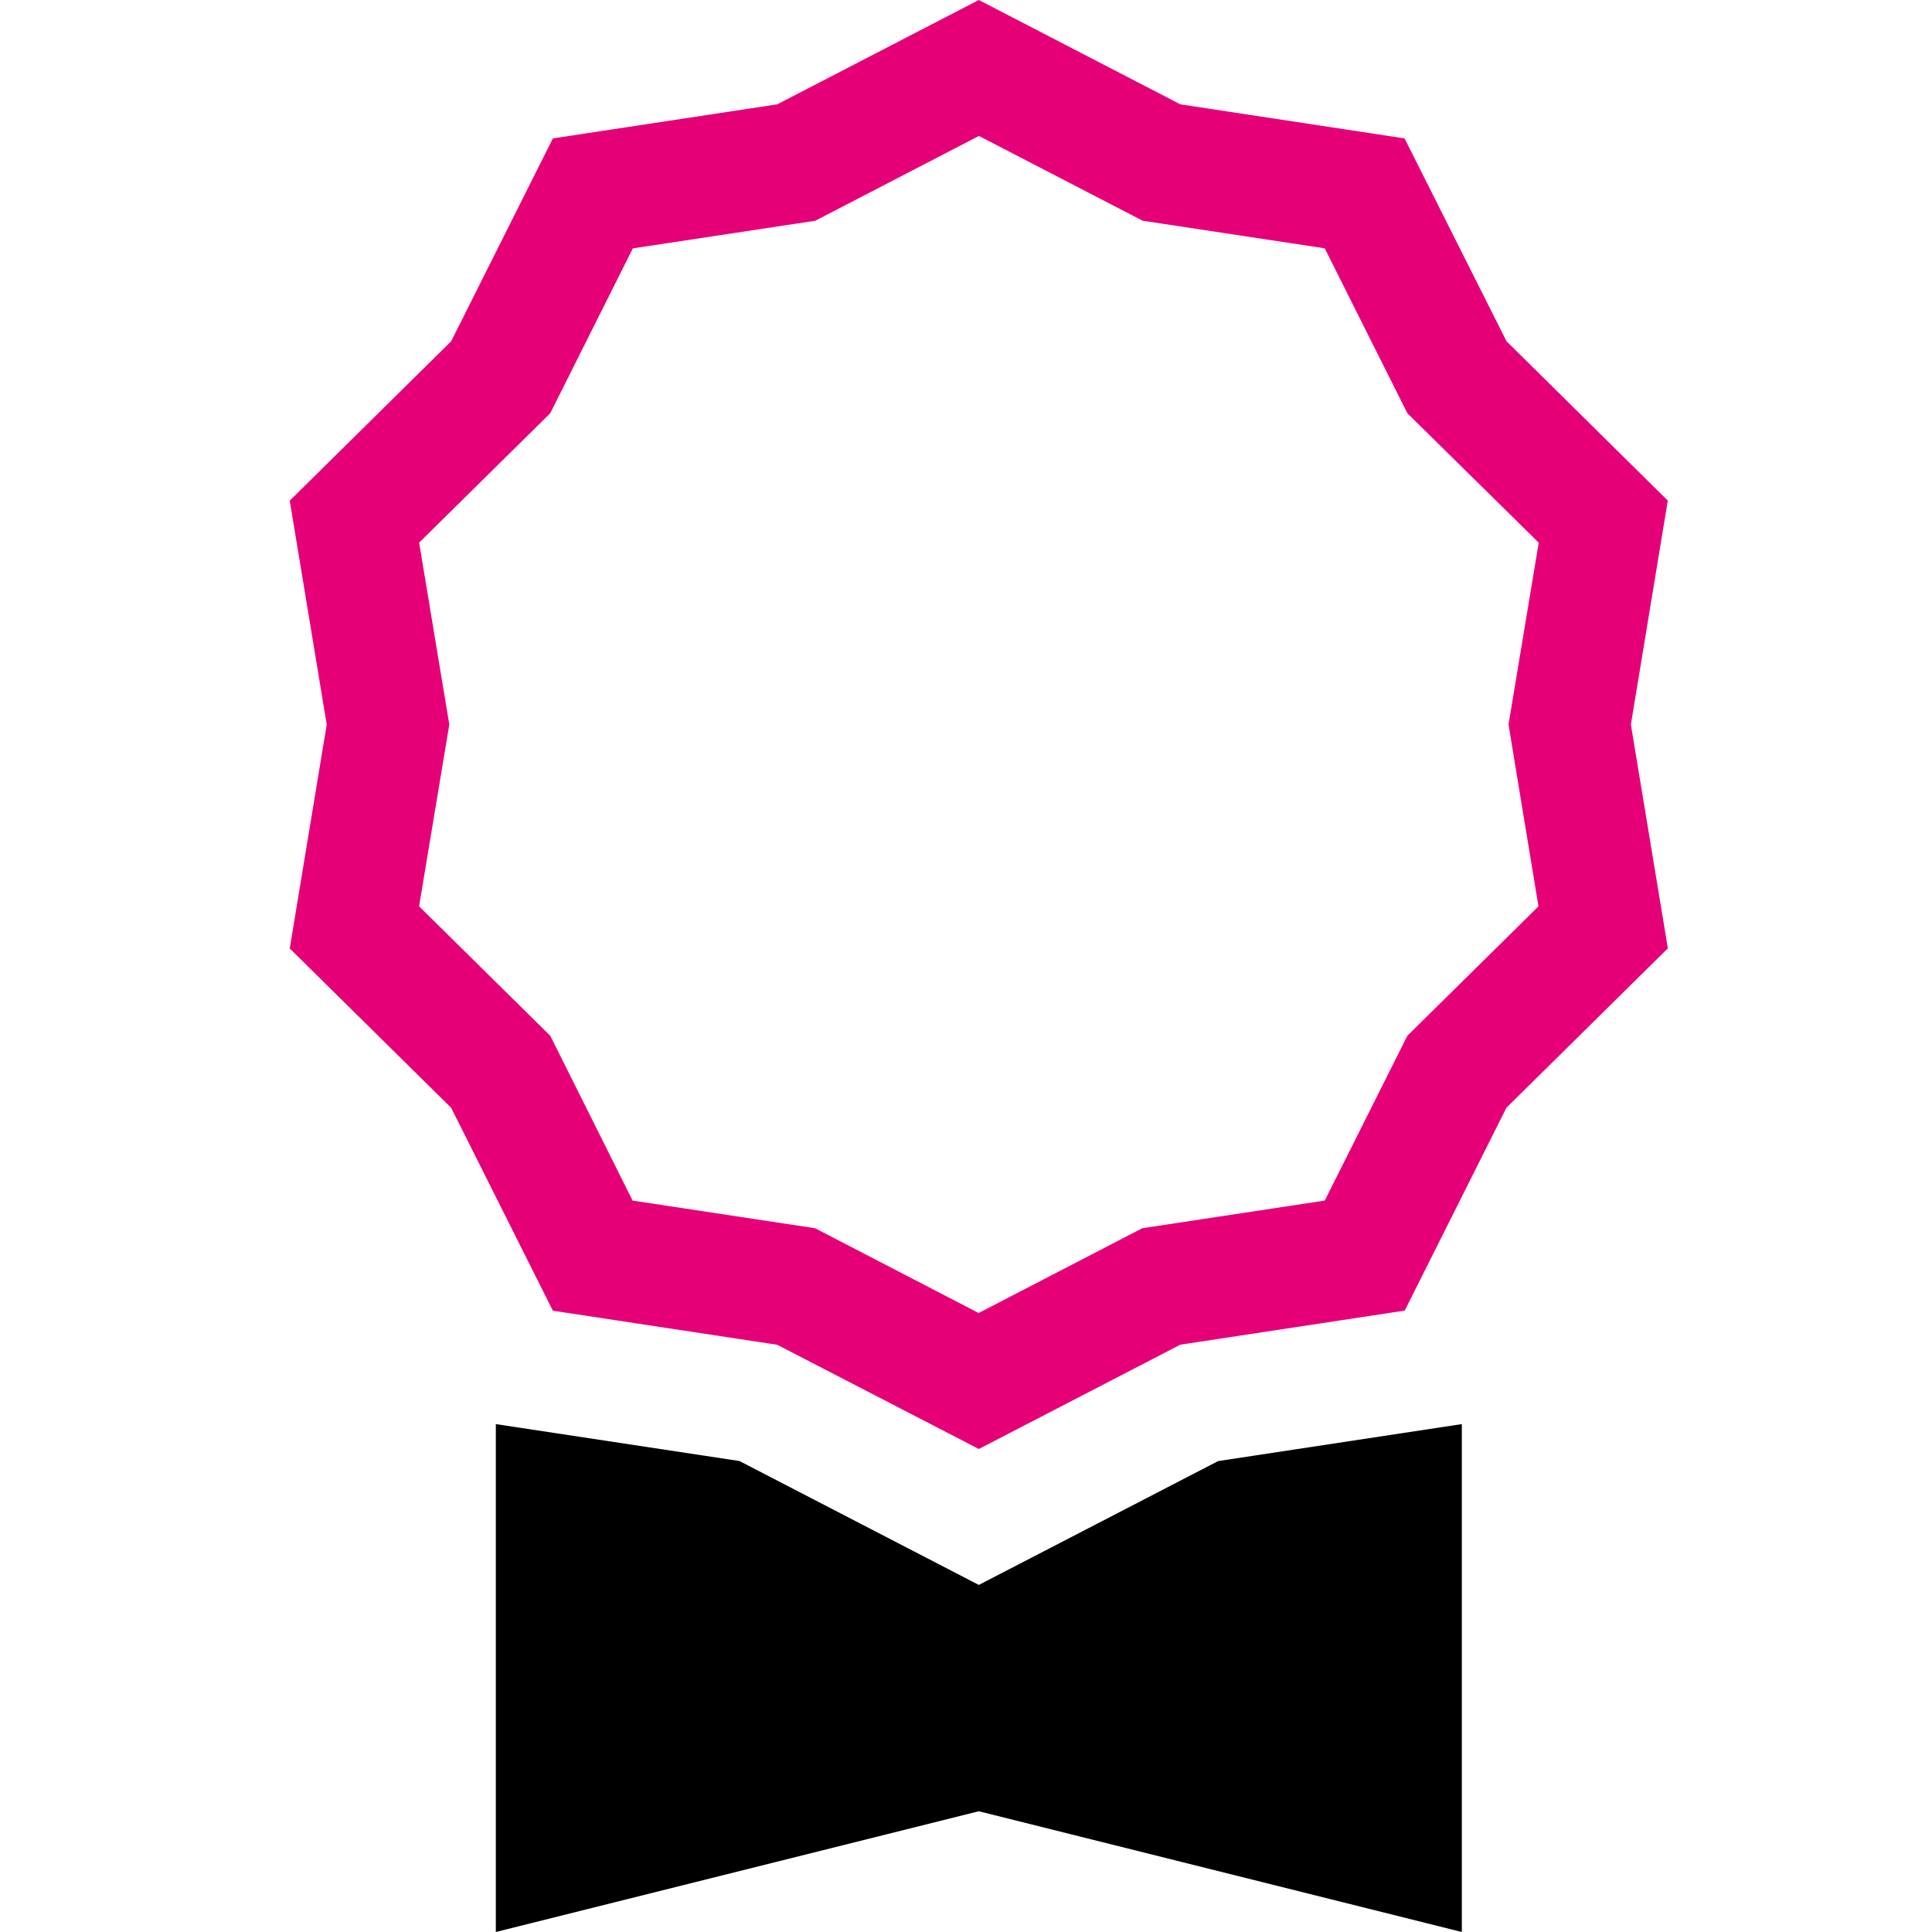
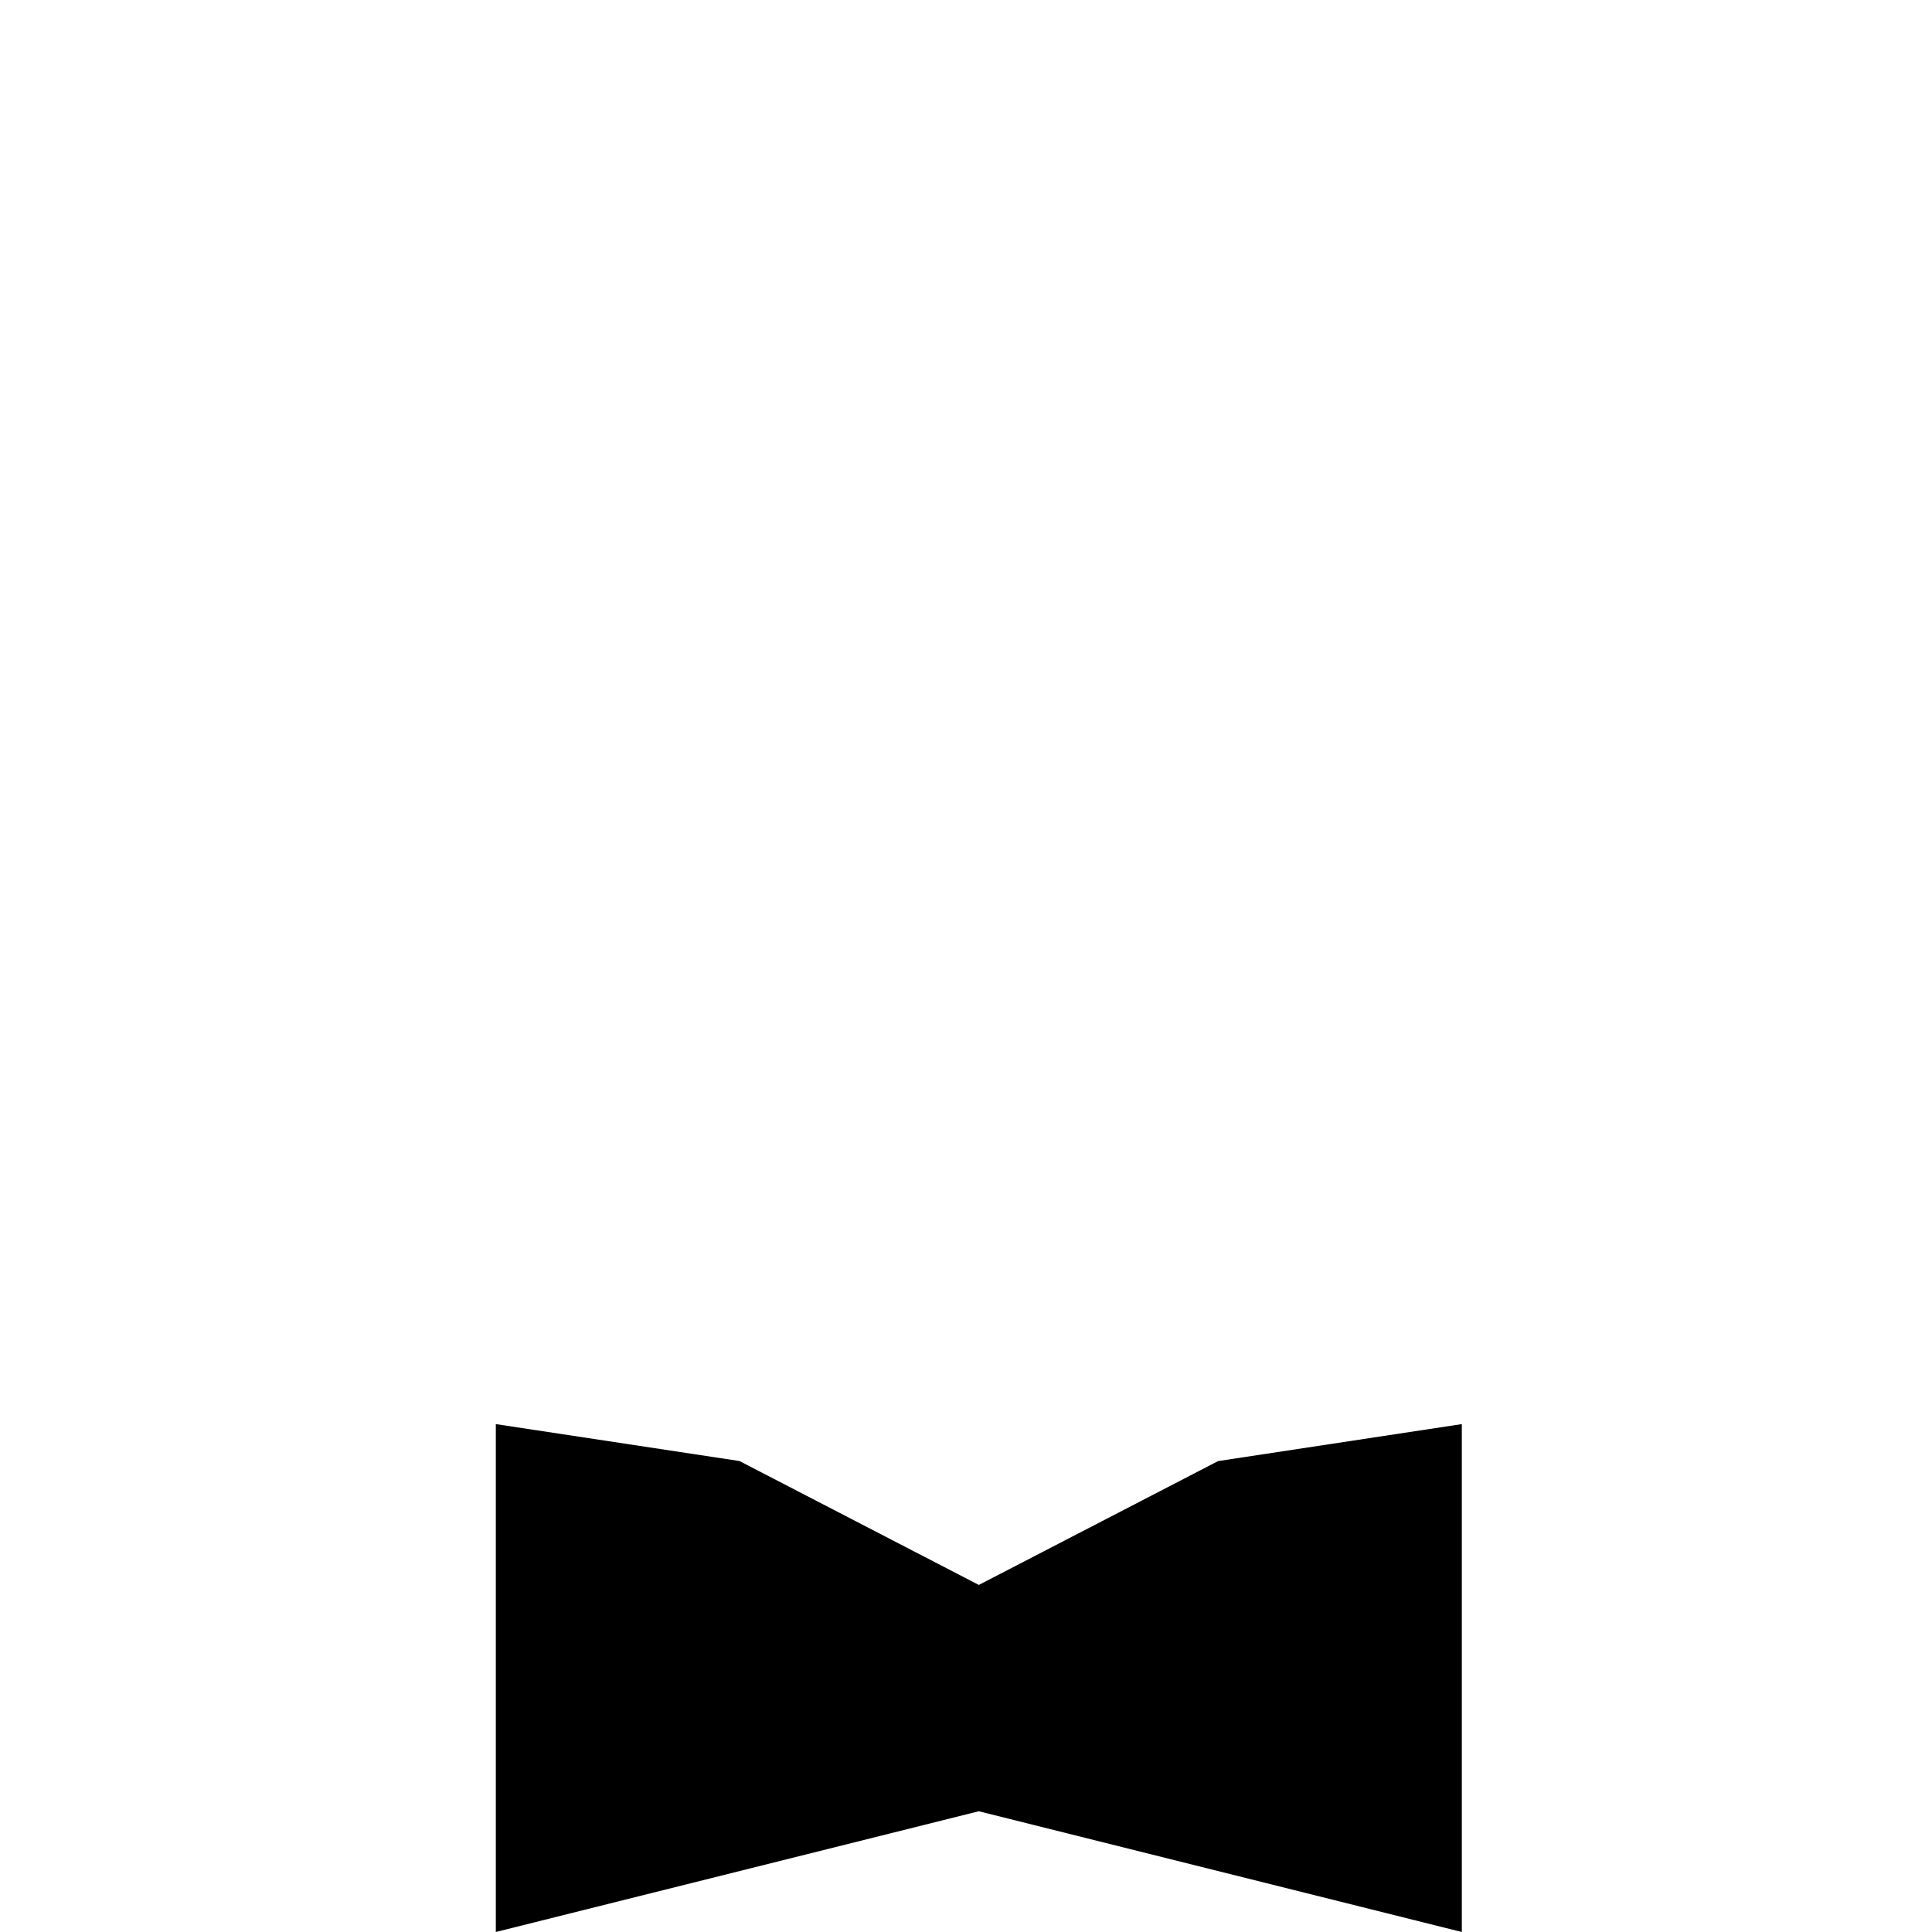
<svg xmlns="http://www.w3.org/2000/svg" width="36" height="36" viewBox="0 0 36 36">
  <g id="Group_171540" data-name="Group 171540" transform="translate(-911 -920)">
    <rect id="Rectangle_6449" data-name="Rectangle 6449" width="36" height="36" transform="translate(911 920)" fill="none" />
    <g id="Group_162623" data-name="Group 162623" transform="translate(916.4 920)">
-       <path id="Path_87467" data-name="Path 87467" d="M44.122,1.944,40.367,0,36.611,1.944l-4.181.635-1.895,3.78-3.008,2.97.689,4.172-.689,4.172,3.008,2.97,1.895,3.78,4.181.635L40.367,27l3.755-1.944,4.181-.635,1.895-3.78,3.008-2.97L52.517,13.5l.688-4.172L50.2,6.359,48.3,2.579Zm2.691,2.684L48.352,7.7,50.8,10.112,50.237,13.5l.558,3.389L48.352,19.3l-1.539,3.071-3.4.515-3.049,1.58-3.049-1.58-3.4-.515L32.381,19.3l-2.444-2.412L30.5,13.5l-.562-3.389L32.381,7.7,33.92,4.628l3.4-.515,3.049-1.58,3.051,1.58,3.4.515Z" transform="translate(-27.528)" fill="#e60078" />
      <path id="Path_87468" data-name="Path 87468" d="M48,141.528v9.464l9-2.25,9,2.25v-9.464l-4.541.689L57,144.525l-4.46-2.309Z" transform="translate(-44.161 -114.992)" />
    </g>
  </g>
</svg>